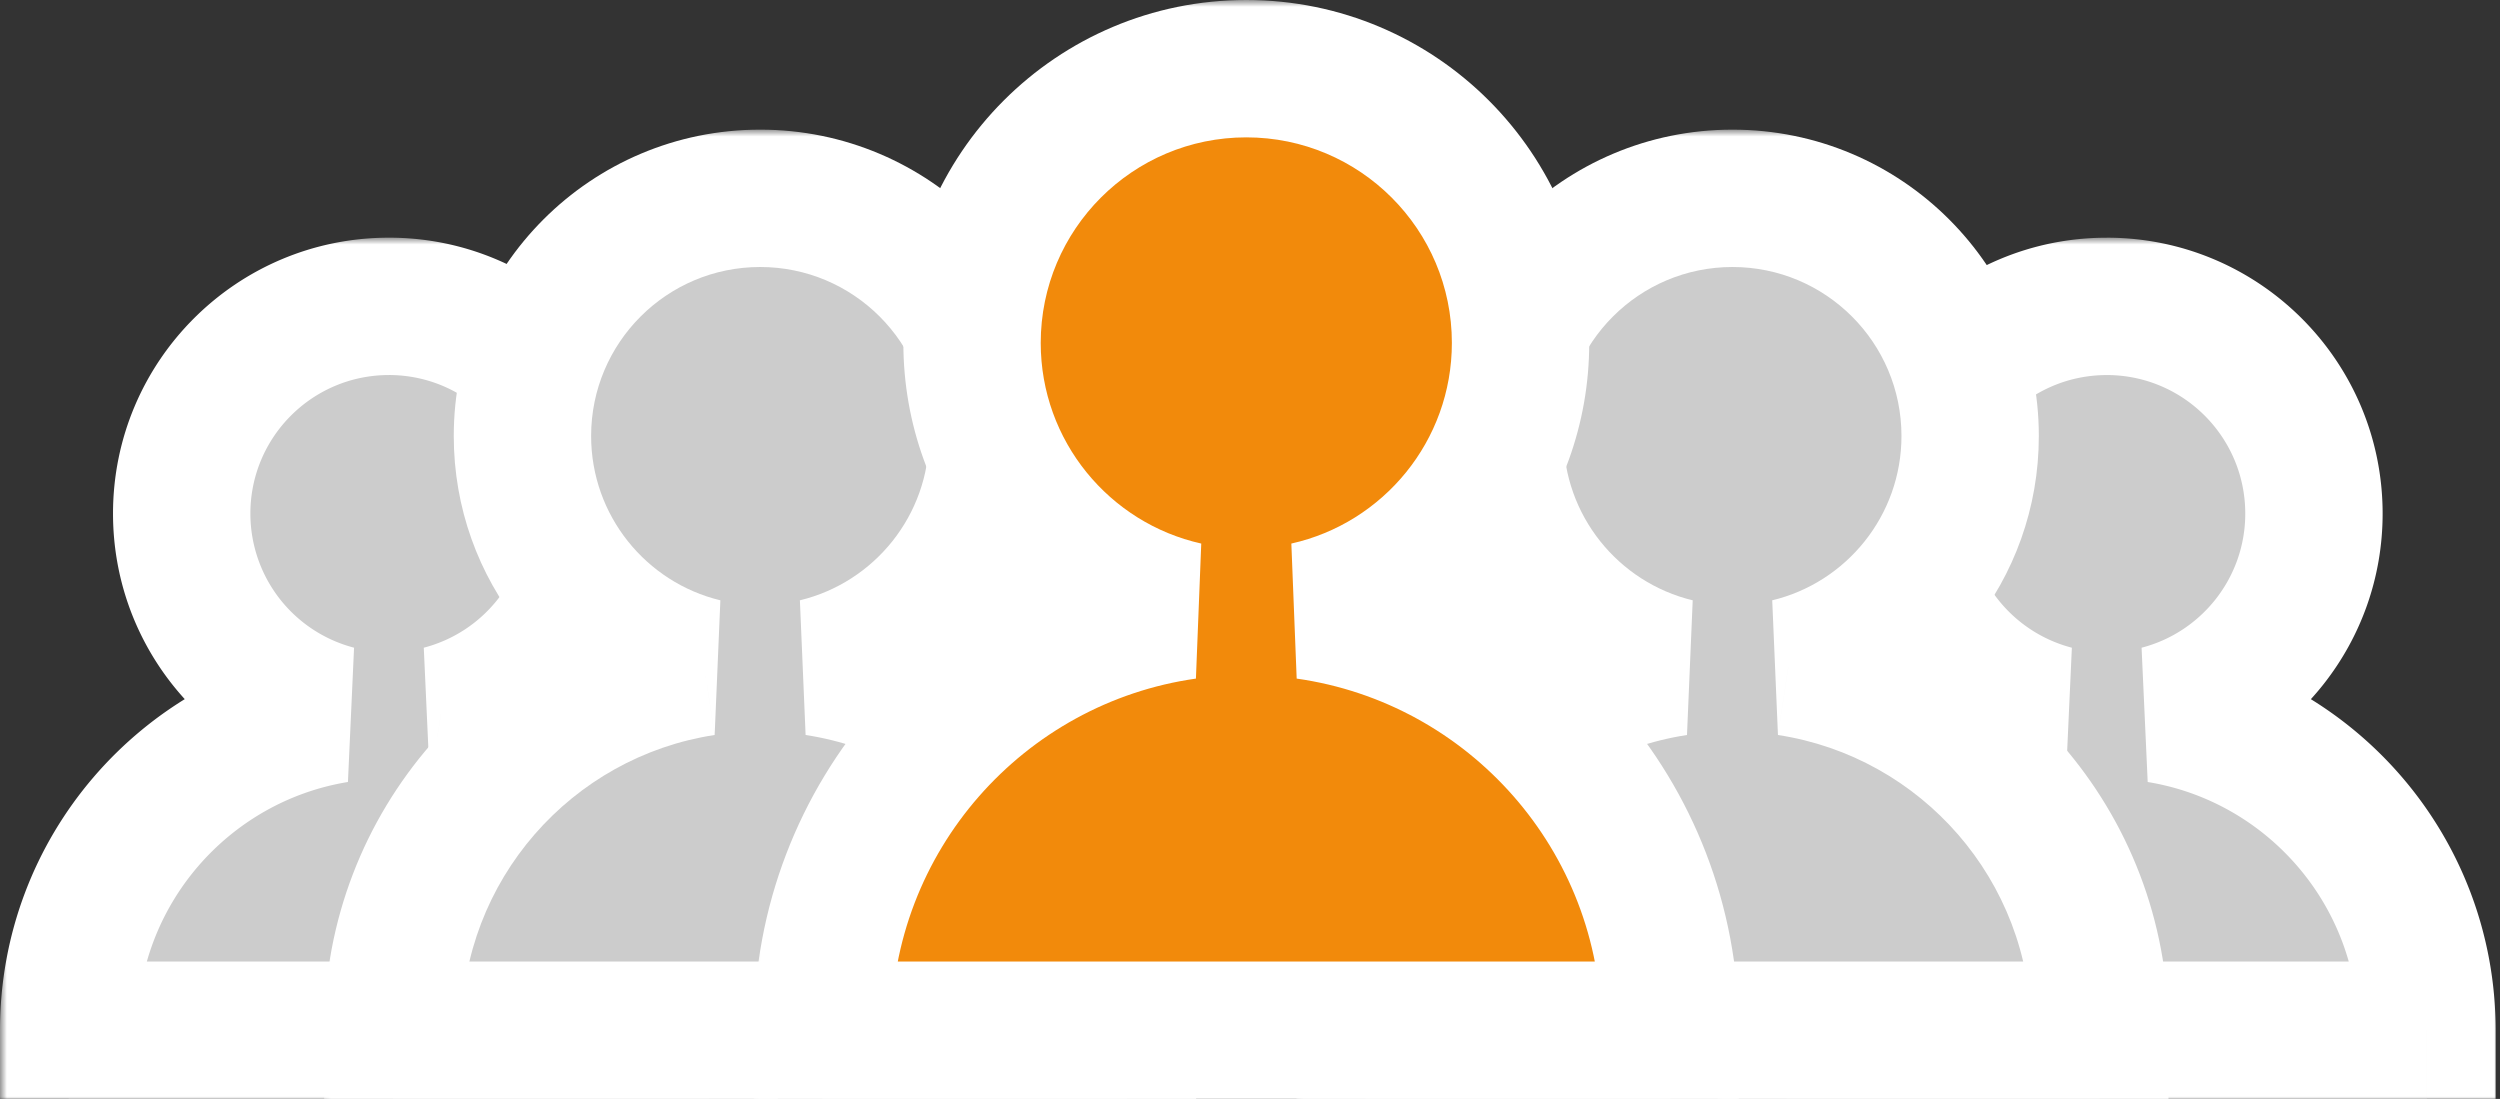
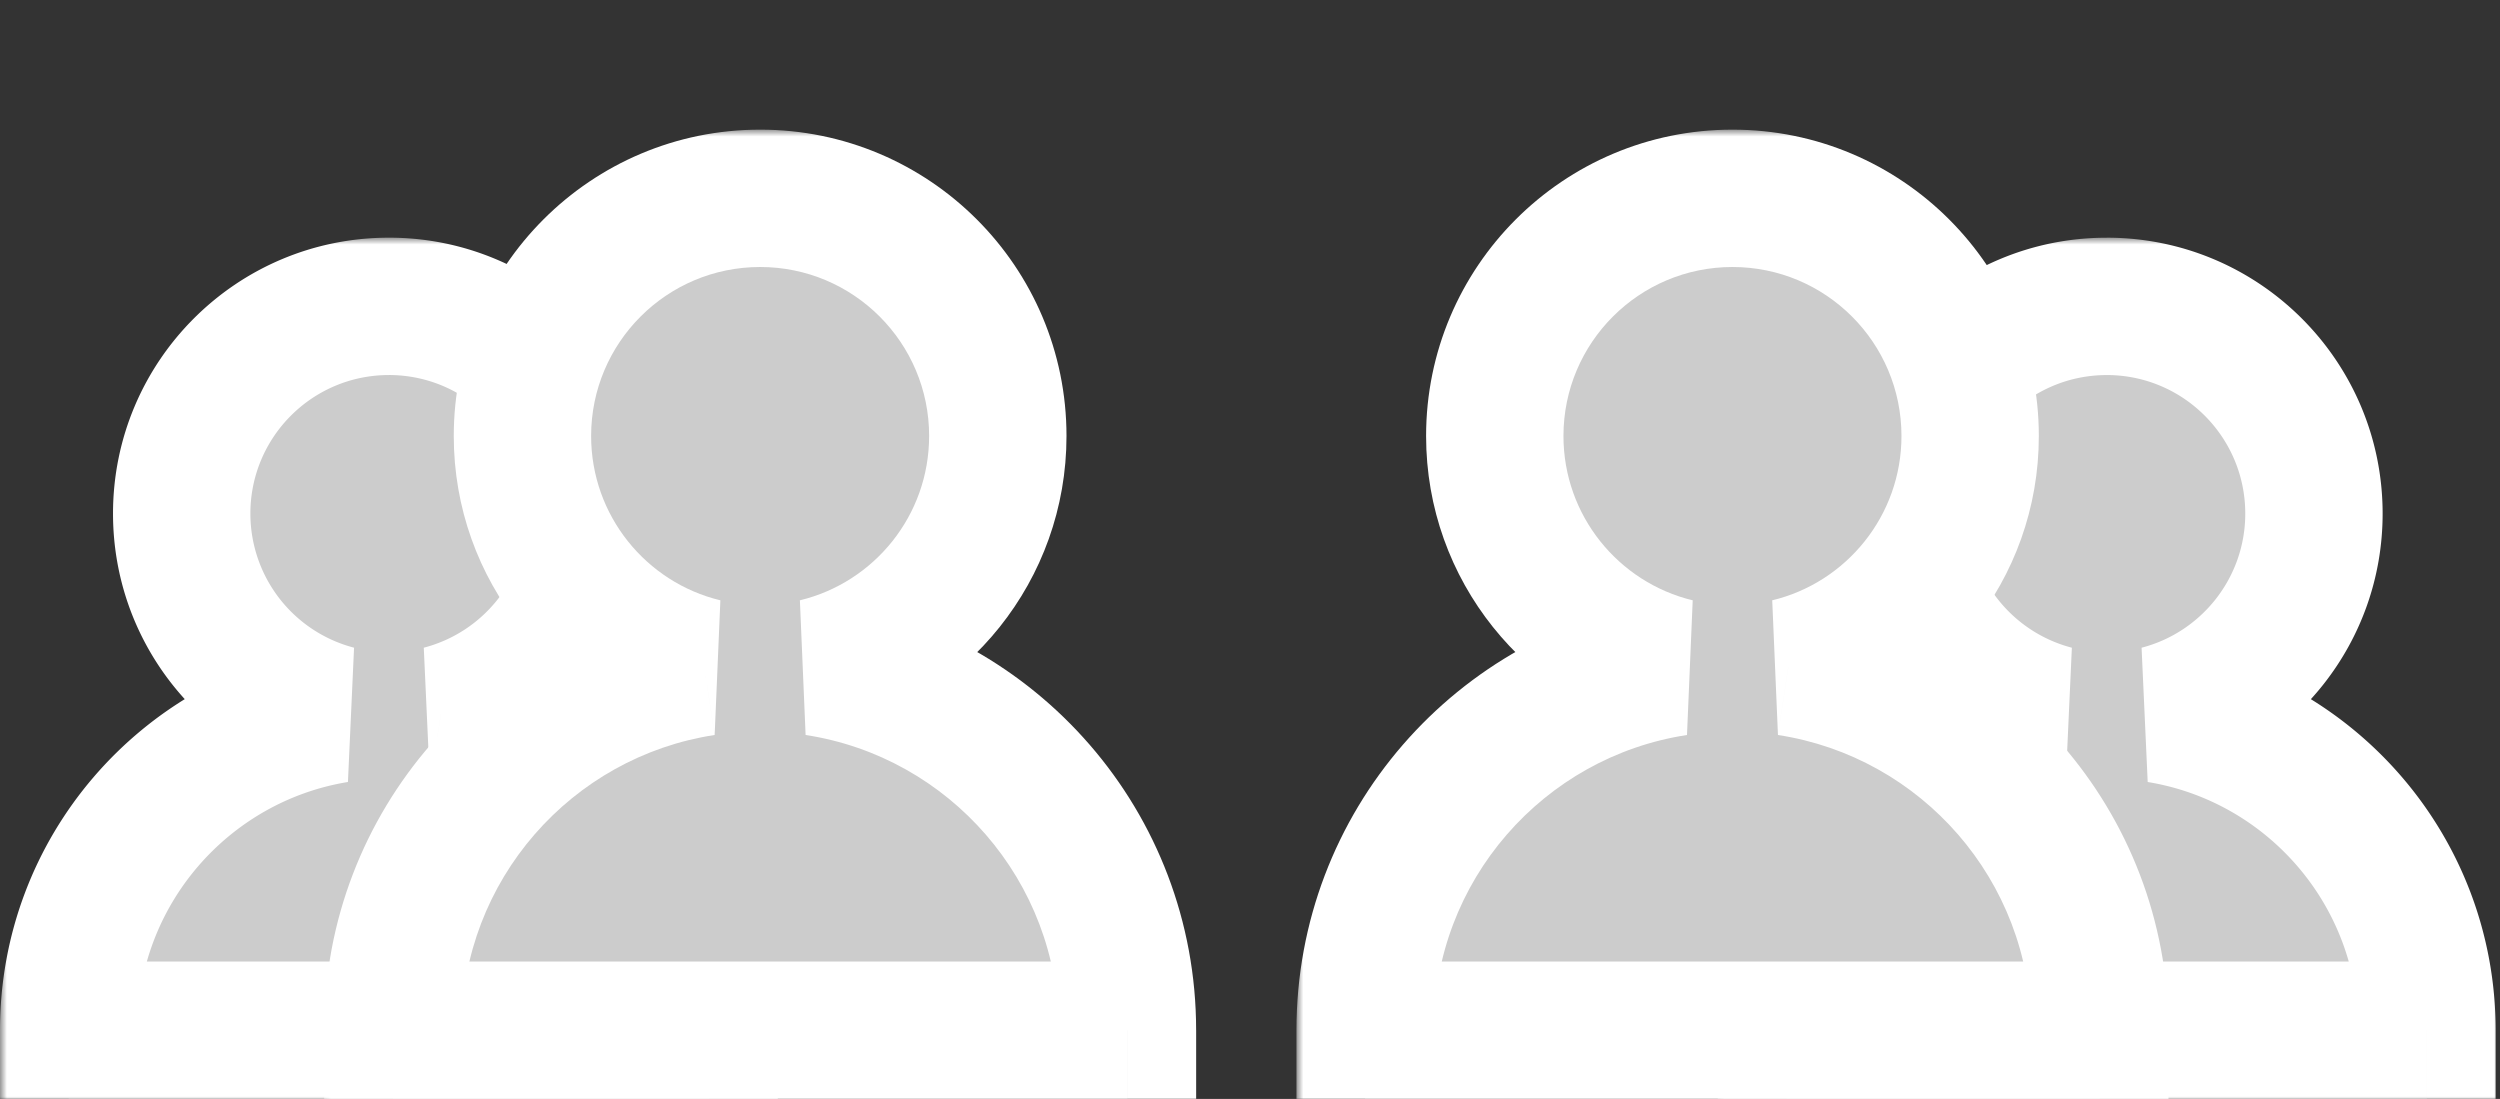
<svg xmlns="http://www.w3.org/2000/svg" width="182" height="80" fill="none">
  <rect width="100%" height="100%" fill="#333333" stroke="none" />
  <mask id="a" maskUnits="userSpaceOnUse" x="0" y="17.303" width="57" height="63" fill="#000">
    <path fill="#fff" d="M0 17.303h57v63H0z" />
    <path fill-rule="evenodd" clip-rule="evenodd" d="M32.103 51.993c6.497-1.681 11.295-7.583 11.295-14.605 0-8.331-6.754-15.085-15.085-15.085-8.331 0-15.085 6.754-15.085 15.085 0 7.022 4.798 12.924 11.295 14.605C13.45 53.803 5 63.415 5 74.999h46.627c0-11.584-8.45-21.196-19.524-23.006Z" />
  </mask>
  <path fill-rule="evenodd" clip-rule="evenodd" d="M32.103 51.993c6.497-1.681 11.295-7.583 11.295-14.605 0-8.331-6.754-15.085-15.085-15.085-8.331 0-15.085 6.754-15.085 15.085 0 7.022 4.798 12.924 11.295 14.605C13.45 53.803 5 63.415 5 74.999h46.627c0-11.584-8.45-21.196-19.524-23.006Z" fill="#CCC" />
  <path d="m32.103 51.993-1.252-4.84.446 9.774.806-4.934Zm-7.58 0 .807 4.934.445-9.775-1.252 4.841ZM5 74.999H0v5h5v-5Zm46.627 0v5h5v-5h-5ZM38.398 37.39a10.09 10.09 0 0 1-7.547 9.763l2.505 9.681c8.649-2.238 15.042-10.088 15.042-19.445h-10ZM28.313 27.302c5.57 0 10.085 4.515 10.085 10.085h10c0-11.092-8.992-20.085-20.085-20.085v10ZM18.228 37.388c0-5.57 4.515-10.085 10.085-10.085v-10c-11.093 0-20.085 8.992-20.085 20.085h10Zm7.547 9.764a10.09 10.09 0 0 1-7.547-9.764h-10c0 9.357 6.393 17.208 15.042 19.446l2.505-9.682ZM10 75c0-9.095 6.636-16.65 15.33-18.071l-1.614-9.87C10.264 49.259 0 60.925 0 75h10Zm41.627-5H5v10h46.627V70Zm-20.33-13.072C39.99 58.35 46.627 65.904 46.627 75h10c0-14.074-10.265-25.741-23.717-27.94l-1.613 9.868Z" fill="#fff" mask="url(#a)" />
  <mask id="b" maskUnits="userSpaceOnUse" x="125.055" y="17.304" width="57" height="63" fill="#000">
    <path fill="#fff" d="M125.055 17.304h57v63h-57z" />
    <path fill-rule="evenodd" clip-rule="evenodd" d="M157.159 51.994c6.497-1.68 11.296-7.582 11.296-14.605 0-8.331-6.754-15.085-15.085-15.085-8.331 0-15.085 6.754-15.085 15.085 0 7.022 4.798 12.923 11.294 14.605-11.073 1.81-19.524 11.421-19.524 23.006h46.626c0-11.584-8.449-21.195-19.522-23.006Z" />
  </mask>
  <path fill-rule="evenodd" clip-rule="evenodd" d="M157.159 51.994c6.497-1.68 11.296-7.582 11.296-14.605 0-8.331-6.754-15.085-15.085-15.085-8.331 0-15.085 6.754-15.085 15.085 0 7.022 4.798 12.923 11.294 14.605-11.073 1.81-19.524 11.421-19.524 23.006h46.626c0-11.584-8.449-21.195-19.522-23.006Z" fill="#CCC" />
  <path d="m157.159 51.994-1.252-4.84.445 9.775.807-4.935Zm-7.58 0 .807 4.934.446-9.775-1.253 4.84ZM130.055 75h-5v5h5v-5Zm46.626 0v5h5v-5h-5Zm-13.226-37.61c0 4.687-3.203 8.64-7.548 9.764l2.505 9.68c8.649-2.237 15.043-10.088 15.043-19.445h-10ZM153.37 27.303c5.57 0 10.085 4.515 10.085 10.085h10c0-11.093-8.992-20.085-20.085-20.085v10ZM143.285 37.39c0-5.57 4.515-10.085 10.085-10.085v-10c-11.093 0-20.085 8.993-20.085 20.085h10Zm7.547 9.764a10.09 10.09 0 0 1-7.547-9.764h-10c0 9.356 6.393 17.207 15.041 19.445l2.506-9.68Zm-15.777 27.848c0-9.096 6.636-16.652 15.331-18.073l-1.613-9.869C135.32 49.258 125.055 60.926 125.055 75h10Zm41.626-5h-46.626v10h46.626V70ZM156.352 56.93c8.694 1.421 15.329 8.976 15.329 18.072h10c0-14.075-10.264-25.741-23.715-27.941l-1.614 9.869Z" fill="#fff" mask="url(#b)" />
  <mask id="c" maskUnits="userSpaceOnUse" x="23.596" y="9.438" width="64" height="71" fill="#000">
    <path fill="#fff" d="M23.596 9.438h64v71h-64z" />
    <path fill-rule="evenodd" clip-rule="evenodd" d="M59.402 48.565c7.596-1.829 13.24-8.667 13.24-16.824 0-9.556-7.748-17.303-17.304-17.303-9.557 0-17.304 7.747-17.304 17.303 0 8.157 5.644 14.995 13.239 16.824-12.806 1.952-22.624 12.987-22.677 26.326v.108h53.483c0-13.387-9.837-24.476-22.677-26.434Z" />
  </mask>
  <path fill-rule="evenodd" clip-rule="evenodd" d="M59.402 48.565c7.596-1.829 13.24-8.667 13.24-16.824 0-9.556-7.748-17.303-17.304-17.303-9.557 0-17.304 7.747-17.304 17.303 0 8.157 5.644 14.995 13.239 16.824-12.806 1.952-22.624 12.987-22.677 26.326v.108h53.483c0-13.387-9.837-24.476-22.677-26.434Z" fill="#CCC" />
  <path d="m59.402 48.565-1.17-4.862.416 9.804.754-4.942Zm-8.13 0 .755 4.942.416-9.804-1.17 4.861ZM28.597 74.89l-5-.02v.02h5Zm0 .108h-5v5h5v-5Zm53.483 0v5h5v-5h-5ZM67.64 31.741c0 5.793-4.008 10.662-9.41 11.962l2.341 9.723c9.79-2.357 17.07-11.165 17.07-21.685h-10ZM55.338 19.438c6.795 0 12.303 5.508 12.303 12.303h10c0-12.317-9.986-22.303-22.303-22.303v10ZM43.034 31.741c0-6.795 5.509-12.303 12.304-12.303v-10c-12.318 0-22.304 9.986-22.304 22.303h10Zm9.41 11.962c-5.401-1.3-9.41-6.169-9.41-11.962h-10c0 10.52 7.279 19.328 17.069 21.685l2.34-9.723ZM33.595 74.91c.043-10.84 8.024-19.816 18.43-21.403l-1.507-9.885C35.315 45.94 23.66 59.033 23.596 74.87l10 .04Zm0 .09v-.11h-10V75h10Zm48.483-5H28.596v10h53.483V70Zm-5 5h10-10Zm-18.43-21.493C69.082 55.1 77.078 64.12 77.078 75h10c0-15.894-11.678-29.052-26.923-31.377l-1.508 9.885Z" fill="#fff" mask="url(#c)" />
  <mask id="d" maskUnits="userSpaceOnUse" x="94.382" y="9.438" width="64" height="71" fill="#000">
    <path fill="#fff" d="M94.382 9.438h64v71h-64z" />
    <path fill-rule="evenodd" clip-rule="evenodd" d="M130.188 48.565c7.596-1.829 13.239-8.667 13.239-16.824 0-9.556-7.747-17.303-17.303-17.303-9.557 0-17.304 7.747-17.304 17.303 0 8.157 5.644 14.995 13.239 16.824-12.84 1.957-22.677 13.047-22.677 26.434h53.483v-.089c-.044-13.347-9.865-24.392-22.677-26.345Z" />
  </mask>
  <path fill-rule="evenodd" clip-rule="evenodd" d="M130.188 48.565c7.596-1.829 13.239-8.667 13.239-16.824 0-9.556-7.747-17.303-17.303-17.303-9.557 0-17.304 7.747-17.304 17.303 0 8.157 5.644 14.995 13.239 16.824-12.84 1.957-22.677 13.047-22.677 26.434h53.483v-.089c-.044-13.347-9.865-24.392-22.677-26.345Z" fill="#CCC" />
  <path d="m130.188 48.565-1.17-4.862.417 9.804.753-4.942Zm-8.129 0 .754 4.942.416-9.804-1.17 4.861ZM99.382 74.999h-5 5Zm0 0h-5v5h5v-5Zm53.483 0v5h5v-5h-5Zm0-.089h5v-.016l-5 .016Zm-14.438-43.169c0 5.793-4.008 10.662-9.409 11.962l2.341 9.723c9.79-2.357 17.068-11.165 17.068-21.685h-10Zm-12.303-12.303c6.795 0 12.303 5.508 12.303 12.303h10c0-12.317-9.985-22.303-22.303-22.303v10ZM113.82 31.741c0-6.795 5.509-12.303 12.304-12.303v-10c-12.318 0-22.304 9.986-22.304 22.303h10Zm9.409 11.962c-5.4-1.3-9.409-6.169-9.409-11.962h-10c0 10.52 7.279 19.328 17.069 21.685l2.34-9.723ZM104.382 75c0-10.88 7.996-19.9 18.431-21.492l-1.508-9.885C106.06 45.947 94.382 59.105 94.382 75h10Zm0 0h-10 10Zm48.483-5H99.382v10h53.483V70Zm-5 4.911V75h10v-.09h-10Zm-18.43-21.403c10.411 1.588 18.395 10.573 18.43 21.42l10-.033c-.052-15.848-11.712-28.953-26.923-31.272l-1.507 9.885Z" fill="#fff" mask="url(#d)" />
  <mask id="e" maskUnits="userSpaceOnUse" x="54.875" y="0" width="72" height="81" fill="#000">
    <path fill="#fff" d="M54.875 0h72v81h-72z" />
    <path fill-rule="evenodd" clip-rule="evenodd" d="M95.1 44.451c8.925-1.992 15.596-9.96 15.596-19.486C110.696 13.94 101.757 5 90.73 5c-11.026 0-19.965 8.939-19.965 19.965 0 9.526 6.671 17.494 15.596 19.486C71.39 46.573 59.875 59.441 59.875 75h61.711v-.097c-.047-15.515-11.545-28.334-26.486-30.452Z" />
  </mask>
-   <path fill-rule="evenodd" clip-rule="evenodd" d="M95.1 44.451c8.925-1.992 15.596-9.96 15.596-19.486C110.696 13.94 101.757 5 90.73 5c-11.026 0-19.965 8.939-19.965 19.965 0 9.526 6.671 17.494 15.596 19.486C71.39 46.573 59.875 59.441 59.875 75h61.711v-.097c-.047-15.515-11.545-28.334-26.486-30.452Z" fill="#F28A0B" />
-   <path d="m95.1 44.451-1.09-4.88.388 9.83.702-4.95Zm-8.739 0 .702 4.95.388-9.83-1.09 4.88ZM59.875 75h-5 5Zm0 0h-5v5h5v-5Zm61.711 0v5h5v-5h-5Zm0-.097h5v-.015l-5 .015Zm-15.89-49.938c0 7.134-4.997 13.113-11.686 14.606l2.18 9.76c11.16-2.492 19.506-12.448 19.506-24.366h-10ZM90.73 10c8.266 0 14.966 6.7 14.966 14.965h10C115.696 11.177 104.518 0 90.73 0v10ZM75.765 24.965C75.765 16.7 82.465 10 90.73 10V0C76.942 0 65.765 11.177 65.765 24.965h10Zm11.686 14.606c-6.69-1.493-11.686-7.472-11.686-14.606h-10c0 11.918 8.346 21.875 19.507 24.366l2.179-9.76ZM64.875 75c0-13.033 9.647-23.82 22.188-25.598L85.66 39.5C68.257 41.968 54.875 56.917 54.875 75h10Zm0 0h-10 10Zm56.711-5H59.875v10h61.711V70Zm-5 4.903V75h10v-.097h-10ZM94.398 49.402c12.515 1.773 22.148 12.52 22.188 25.516l10-.03c-.055-18.034-13.418-32.926-30.785-35.387l-1.403 9.9Z" fill="#fff" mask="url(#e)" />
</svg>